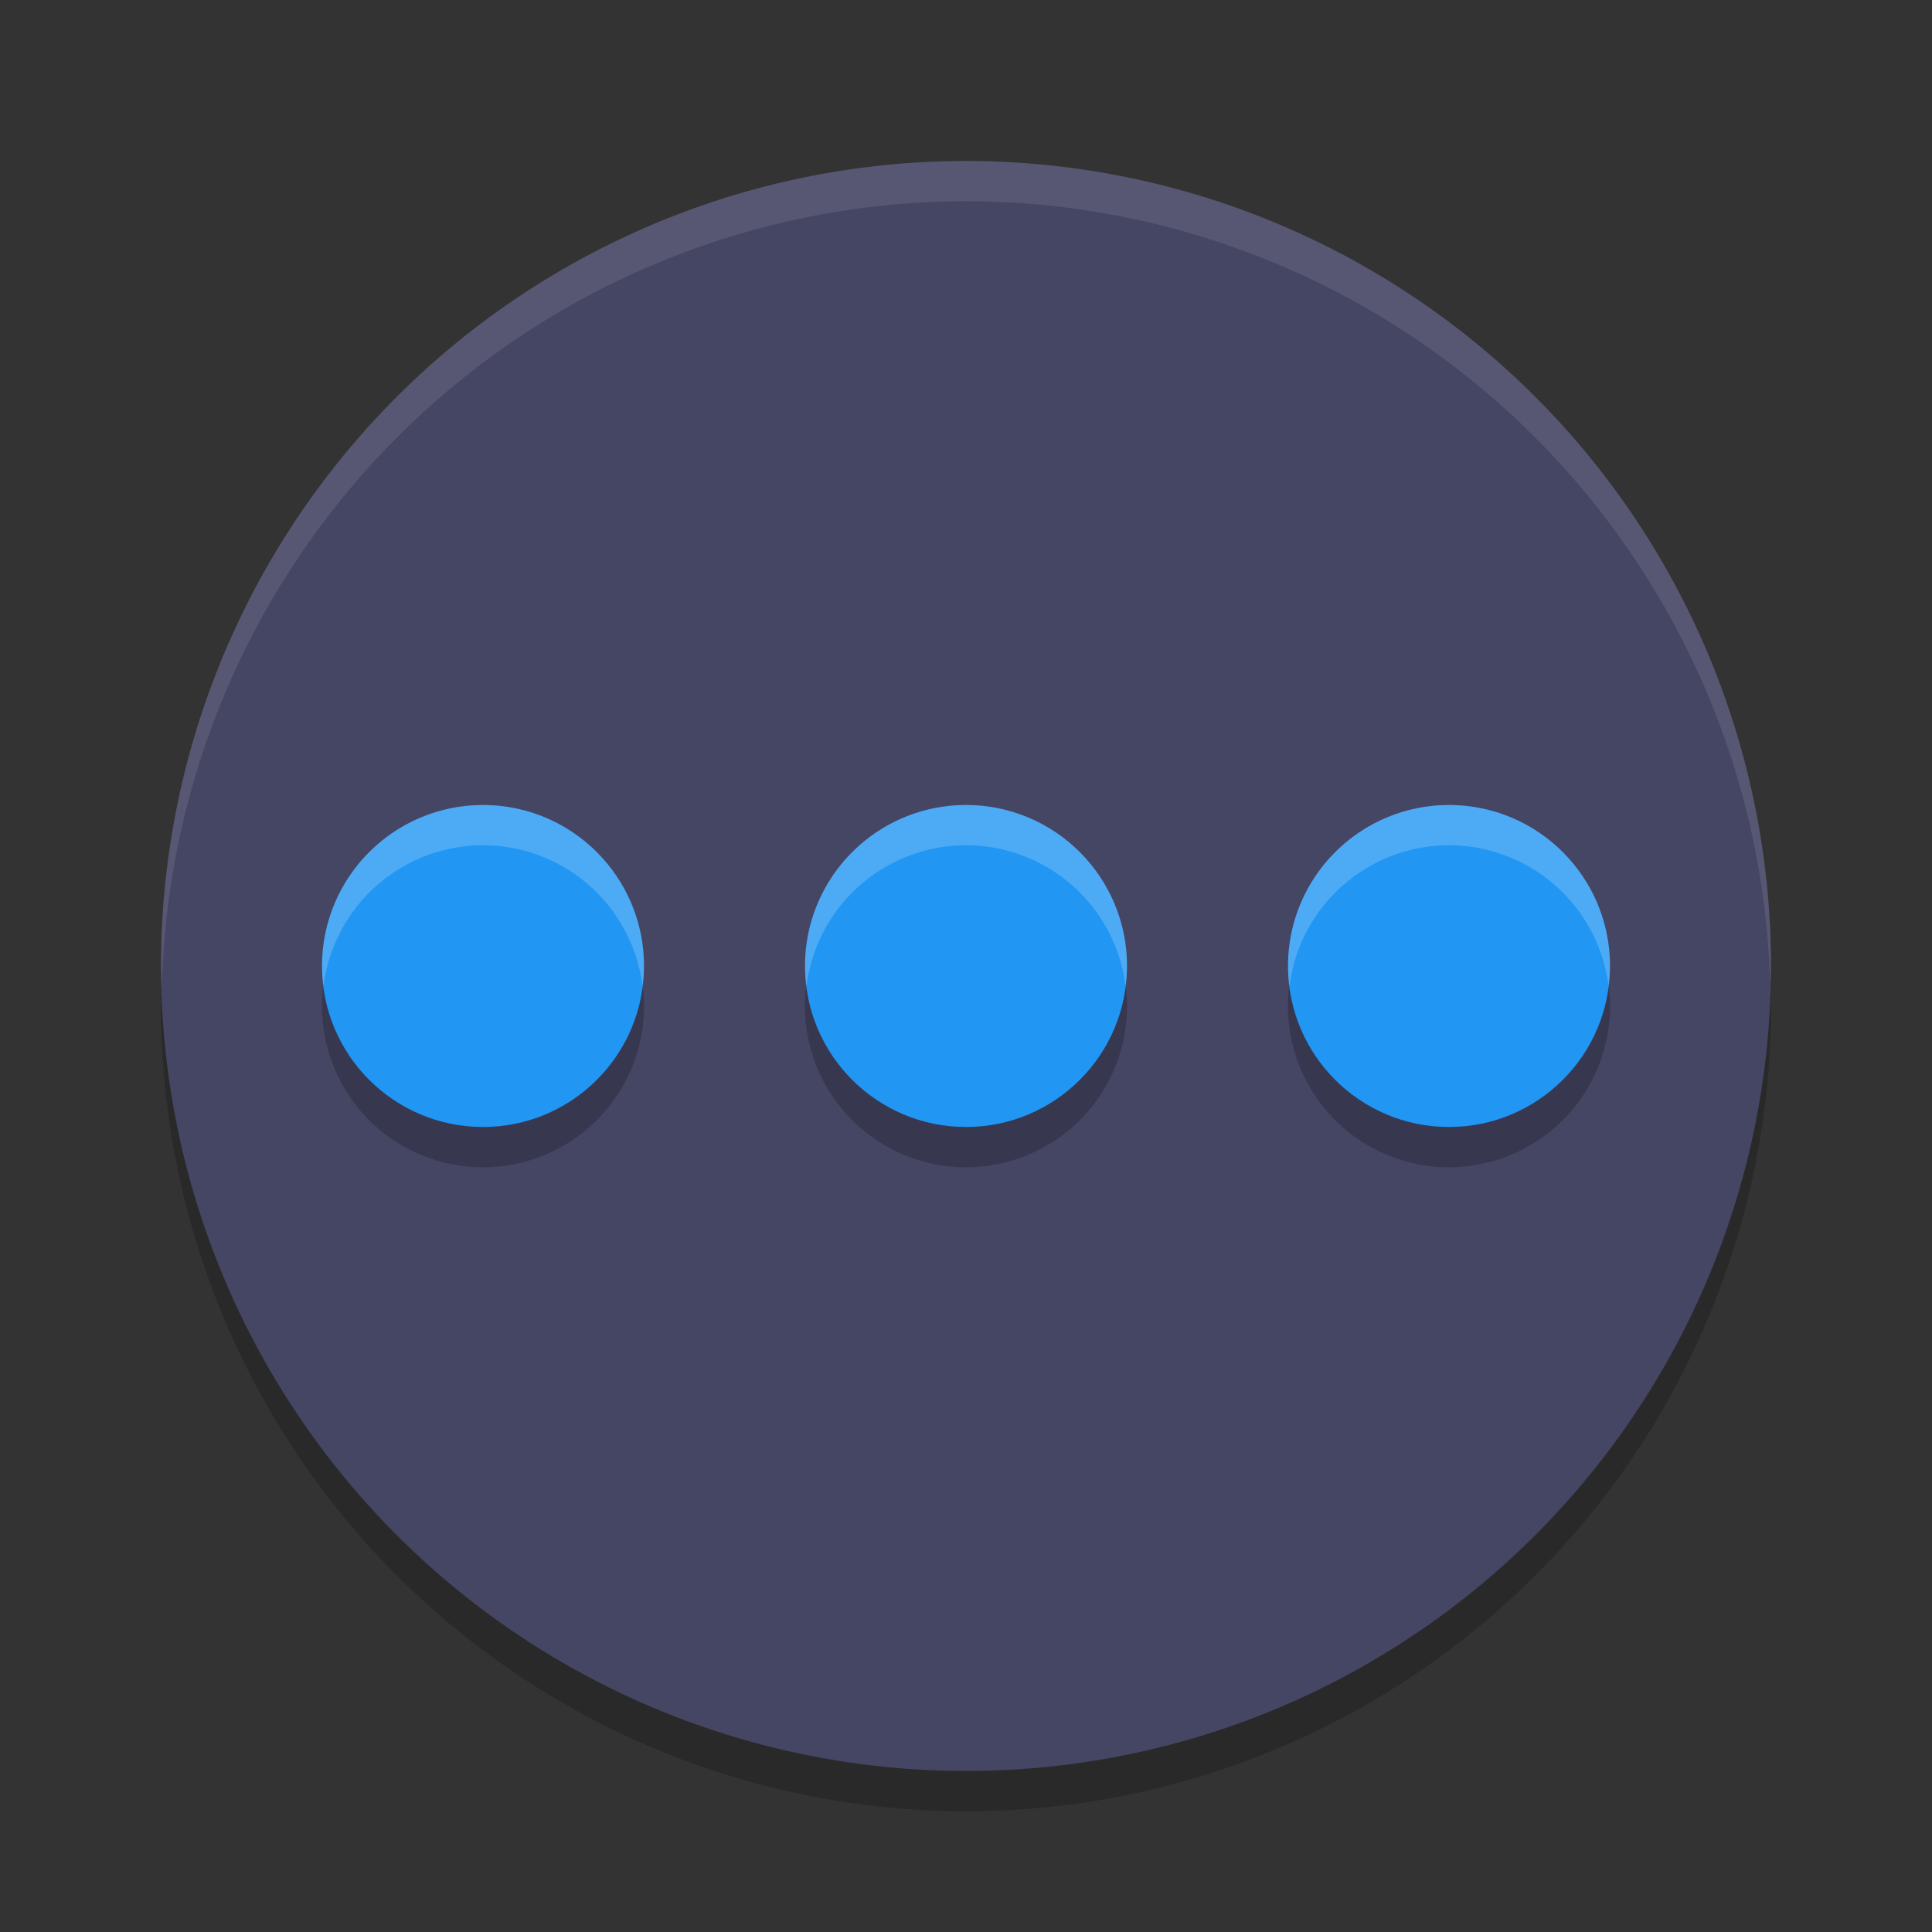
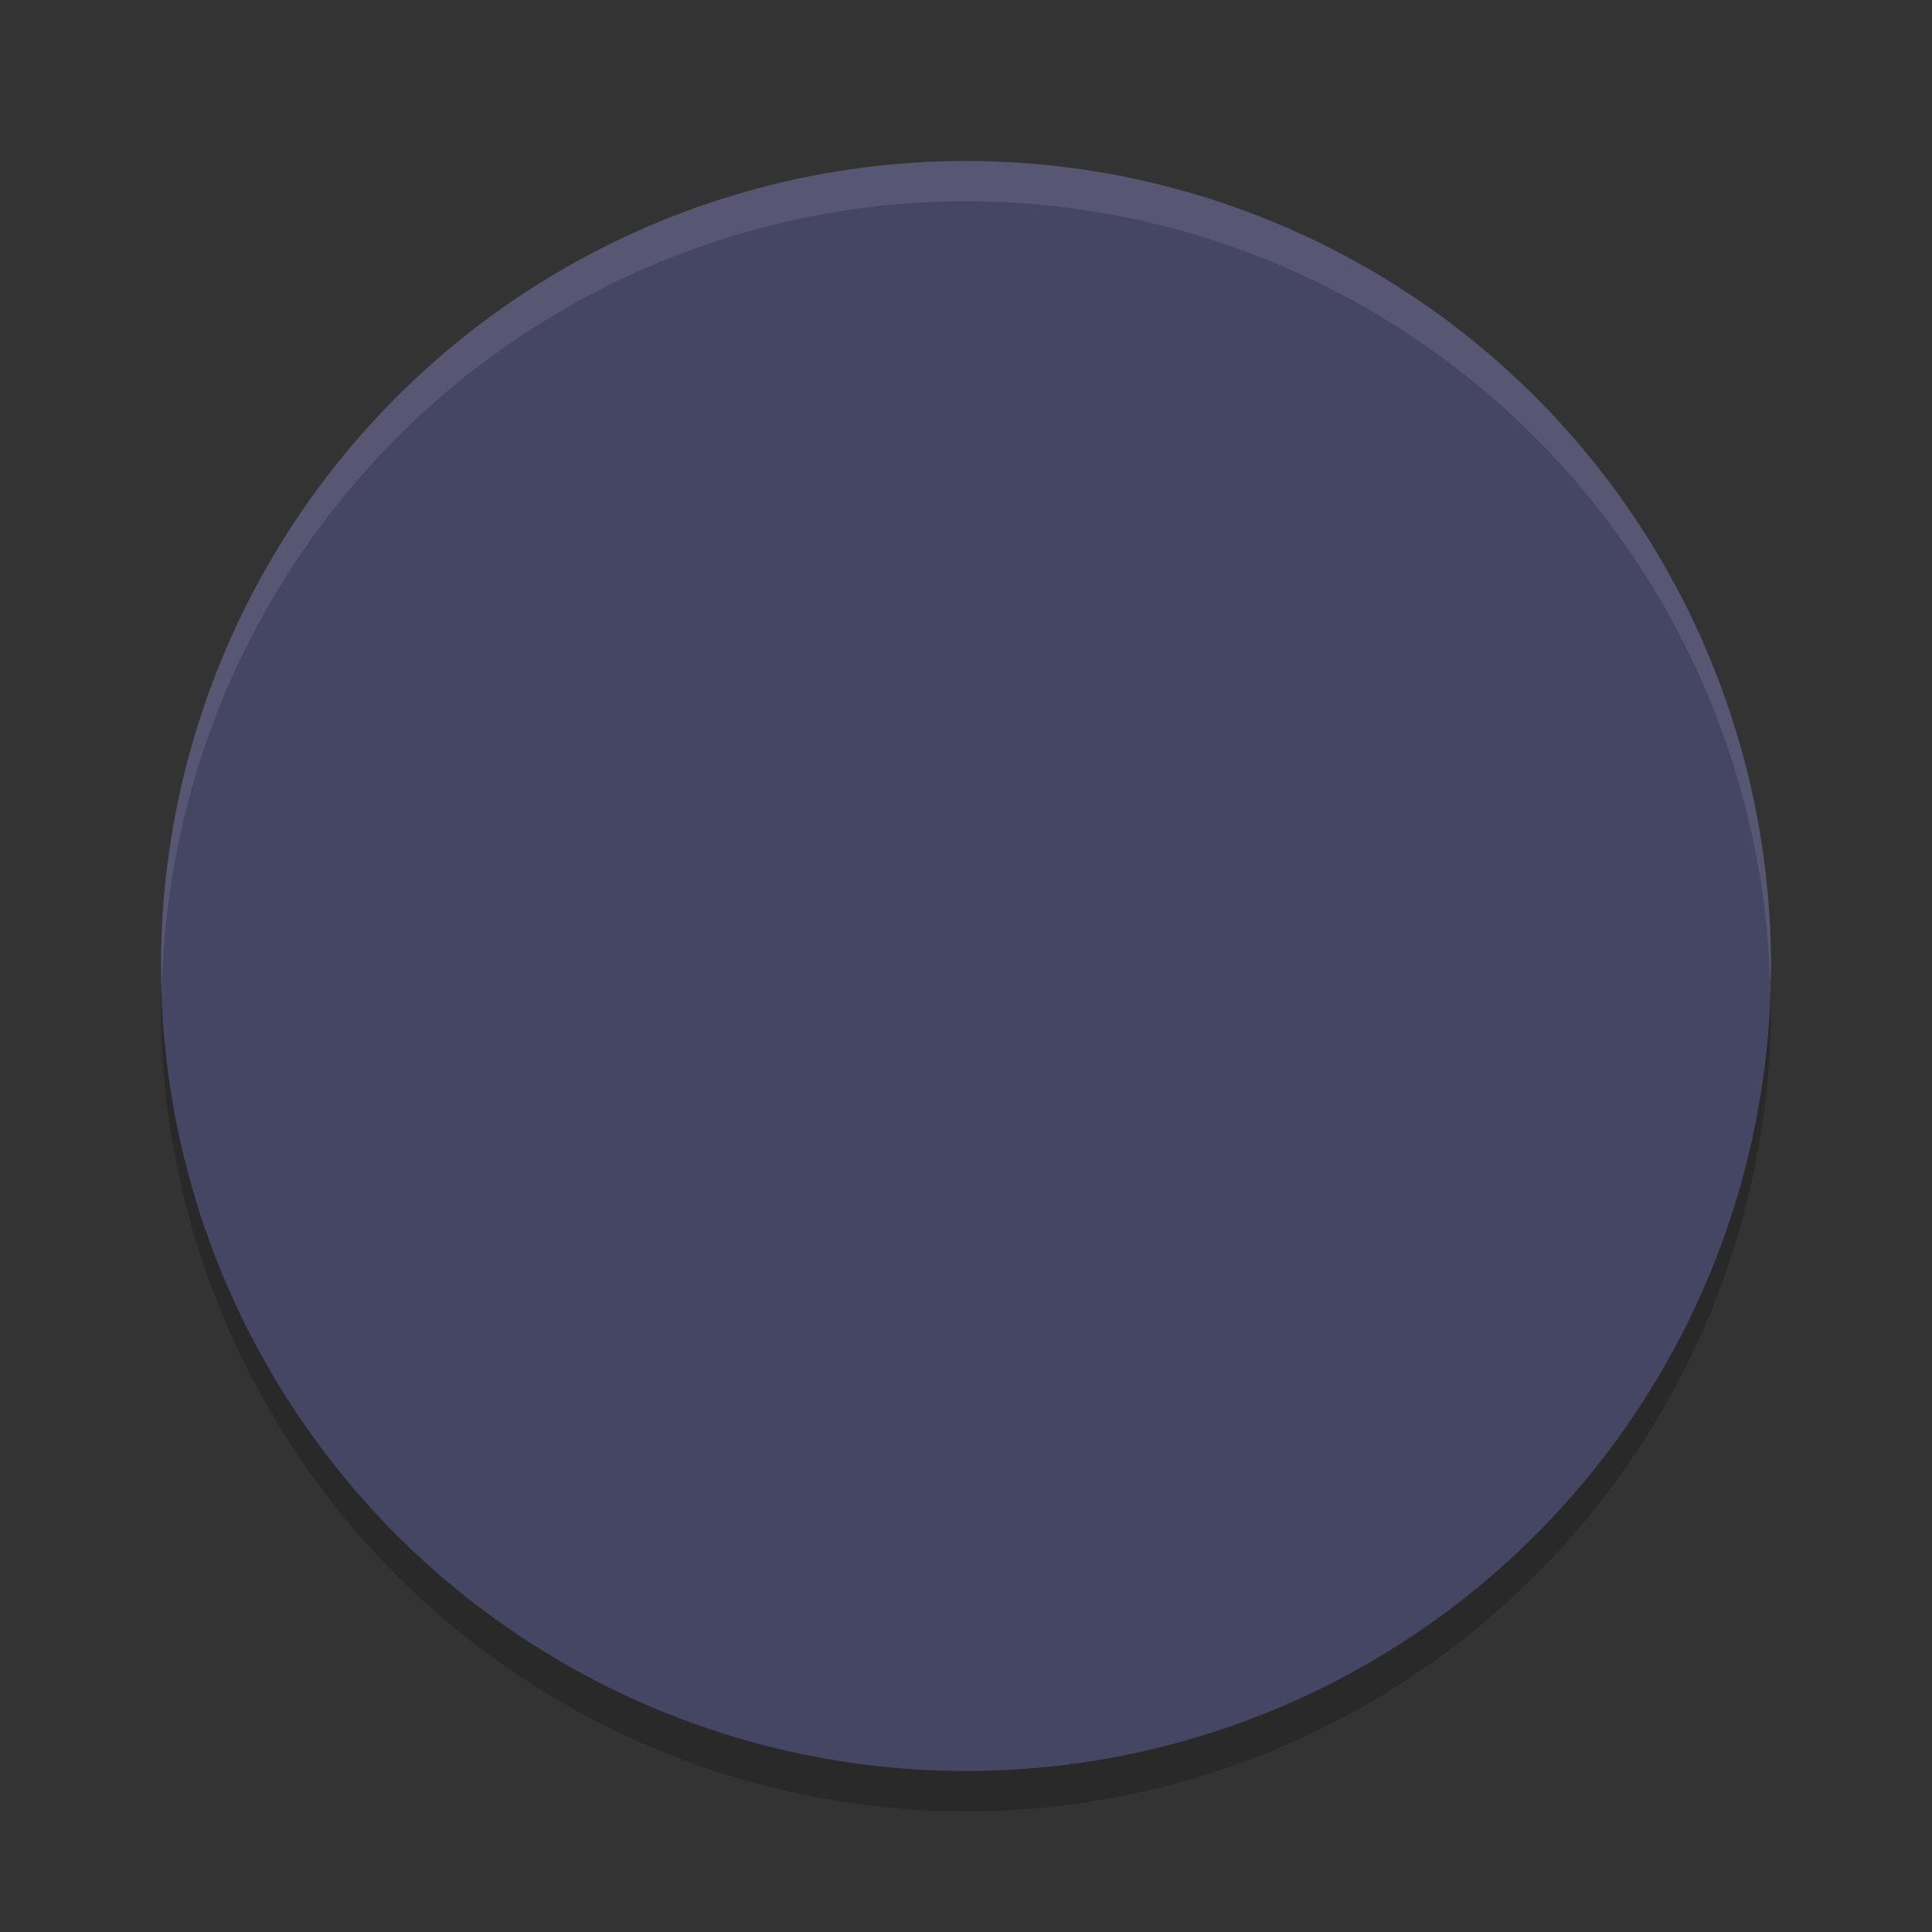
<svg xmlns="http://www.w3.org/2000/svg" width="24" height="24" version="1.1">
  <rect width="100%" height="100%" fill="#333333" stroke="none" />
  <circle style="opacity:0.2" cx="12" cy="12.5" r="10" />
  <circle style="fill:#454564" cx="12" cy="12" r="10" />
-   <path style="opacity:0.2" d="m 6,10.5 a 2,2 0 0 0 -2,2 2,2 0 0 0 2,2 2,2 0 0 0 2,-2 2,2 0 0 0 -2,-2 z m 6,0 a 2,2 0 0 0 -2,2 2,2 0 0 0 2,2 2,2 0 0 0 2,-2 2,2 0 0 0 -2,-2 z m 6,0 a 2,2 0 0 0 -2,2 2,2 0 0 0 2,2 2,2 0 0 0 2,-2 2,2 0 0 0 -2,-2 z" />
-   <path style="opacity:0.1;fill:#ffffff" d="M 12,2 A 10,10 0 0 0 2,12 10,10 0 0 0 2.011,12.291 10,10 0 0 1 12,2.5 10,10 0 0 1 21.989,12.209 10,10 0 0 0 22,12 10,10 0 0 0 12,2 Z" />
-   <circle style="fill:#2196f3" cx="12" cy="12" r="2" />
-   <circle style="fill:#2196f3" cx="18" cy="12" r="2" />
-   <circle style="fill:#2196f3" cx="6" cy="12" r="2" />
-   <path style="opacity:0.2;fill:#ffffff" d="M 6,10 A 2,2 0 0 0 4,12 2,2 0 0 0 4.018,12.253 2,2 0 0 1 6,10.5 2,2 0 0 1 7.982,12.247 2,2 0 0 0 8,12 2,2 0 0 0 6,10 Z m 6,0 a 2,2 0 0 0 -2,2 2,2 0 0 0 0.018,0.253 A 2,2 0 0 1 12,10.5 2,2 0 0 1 13.982,12.247 2,2 0 0 0 14,12 2,2 0 0 0 12,10 Z m 6,0 a 2,2 0 0 0 -2,2 2,2 0 0 0 0.018,0.253 A 2,2 0 0 1 18,10.5 2,2 0 0 1 19.982,12.247 2,2 0 0 0 20,12 2,2 0 0 0 18,10 Z" />
+   <path style="opacity:0.1;fill:#ffffff" d="M 12,2 A 10,10 0 0 0 2,12 10,10 0 0 0 2.011,12.291 10,10 0 0 1 12,2.5 10,10 0 0 1 21.989,12.209 10,10 0 0 0 22,12 10,10 0 0 0 12,2 " />
</svg>